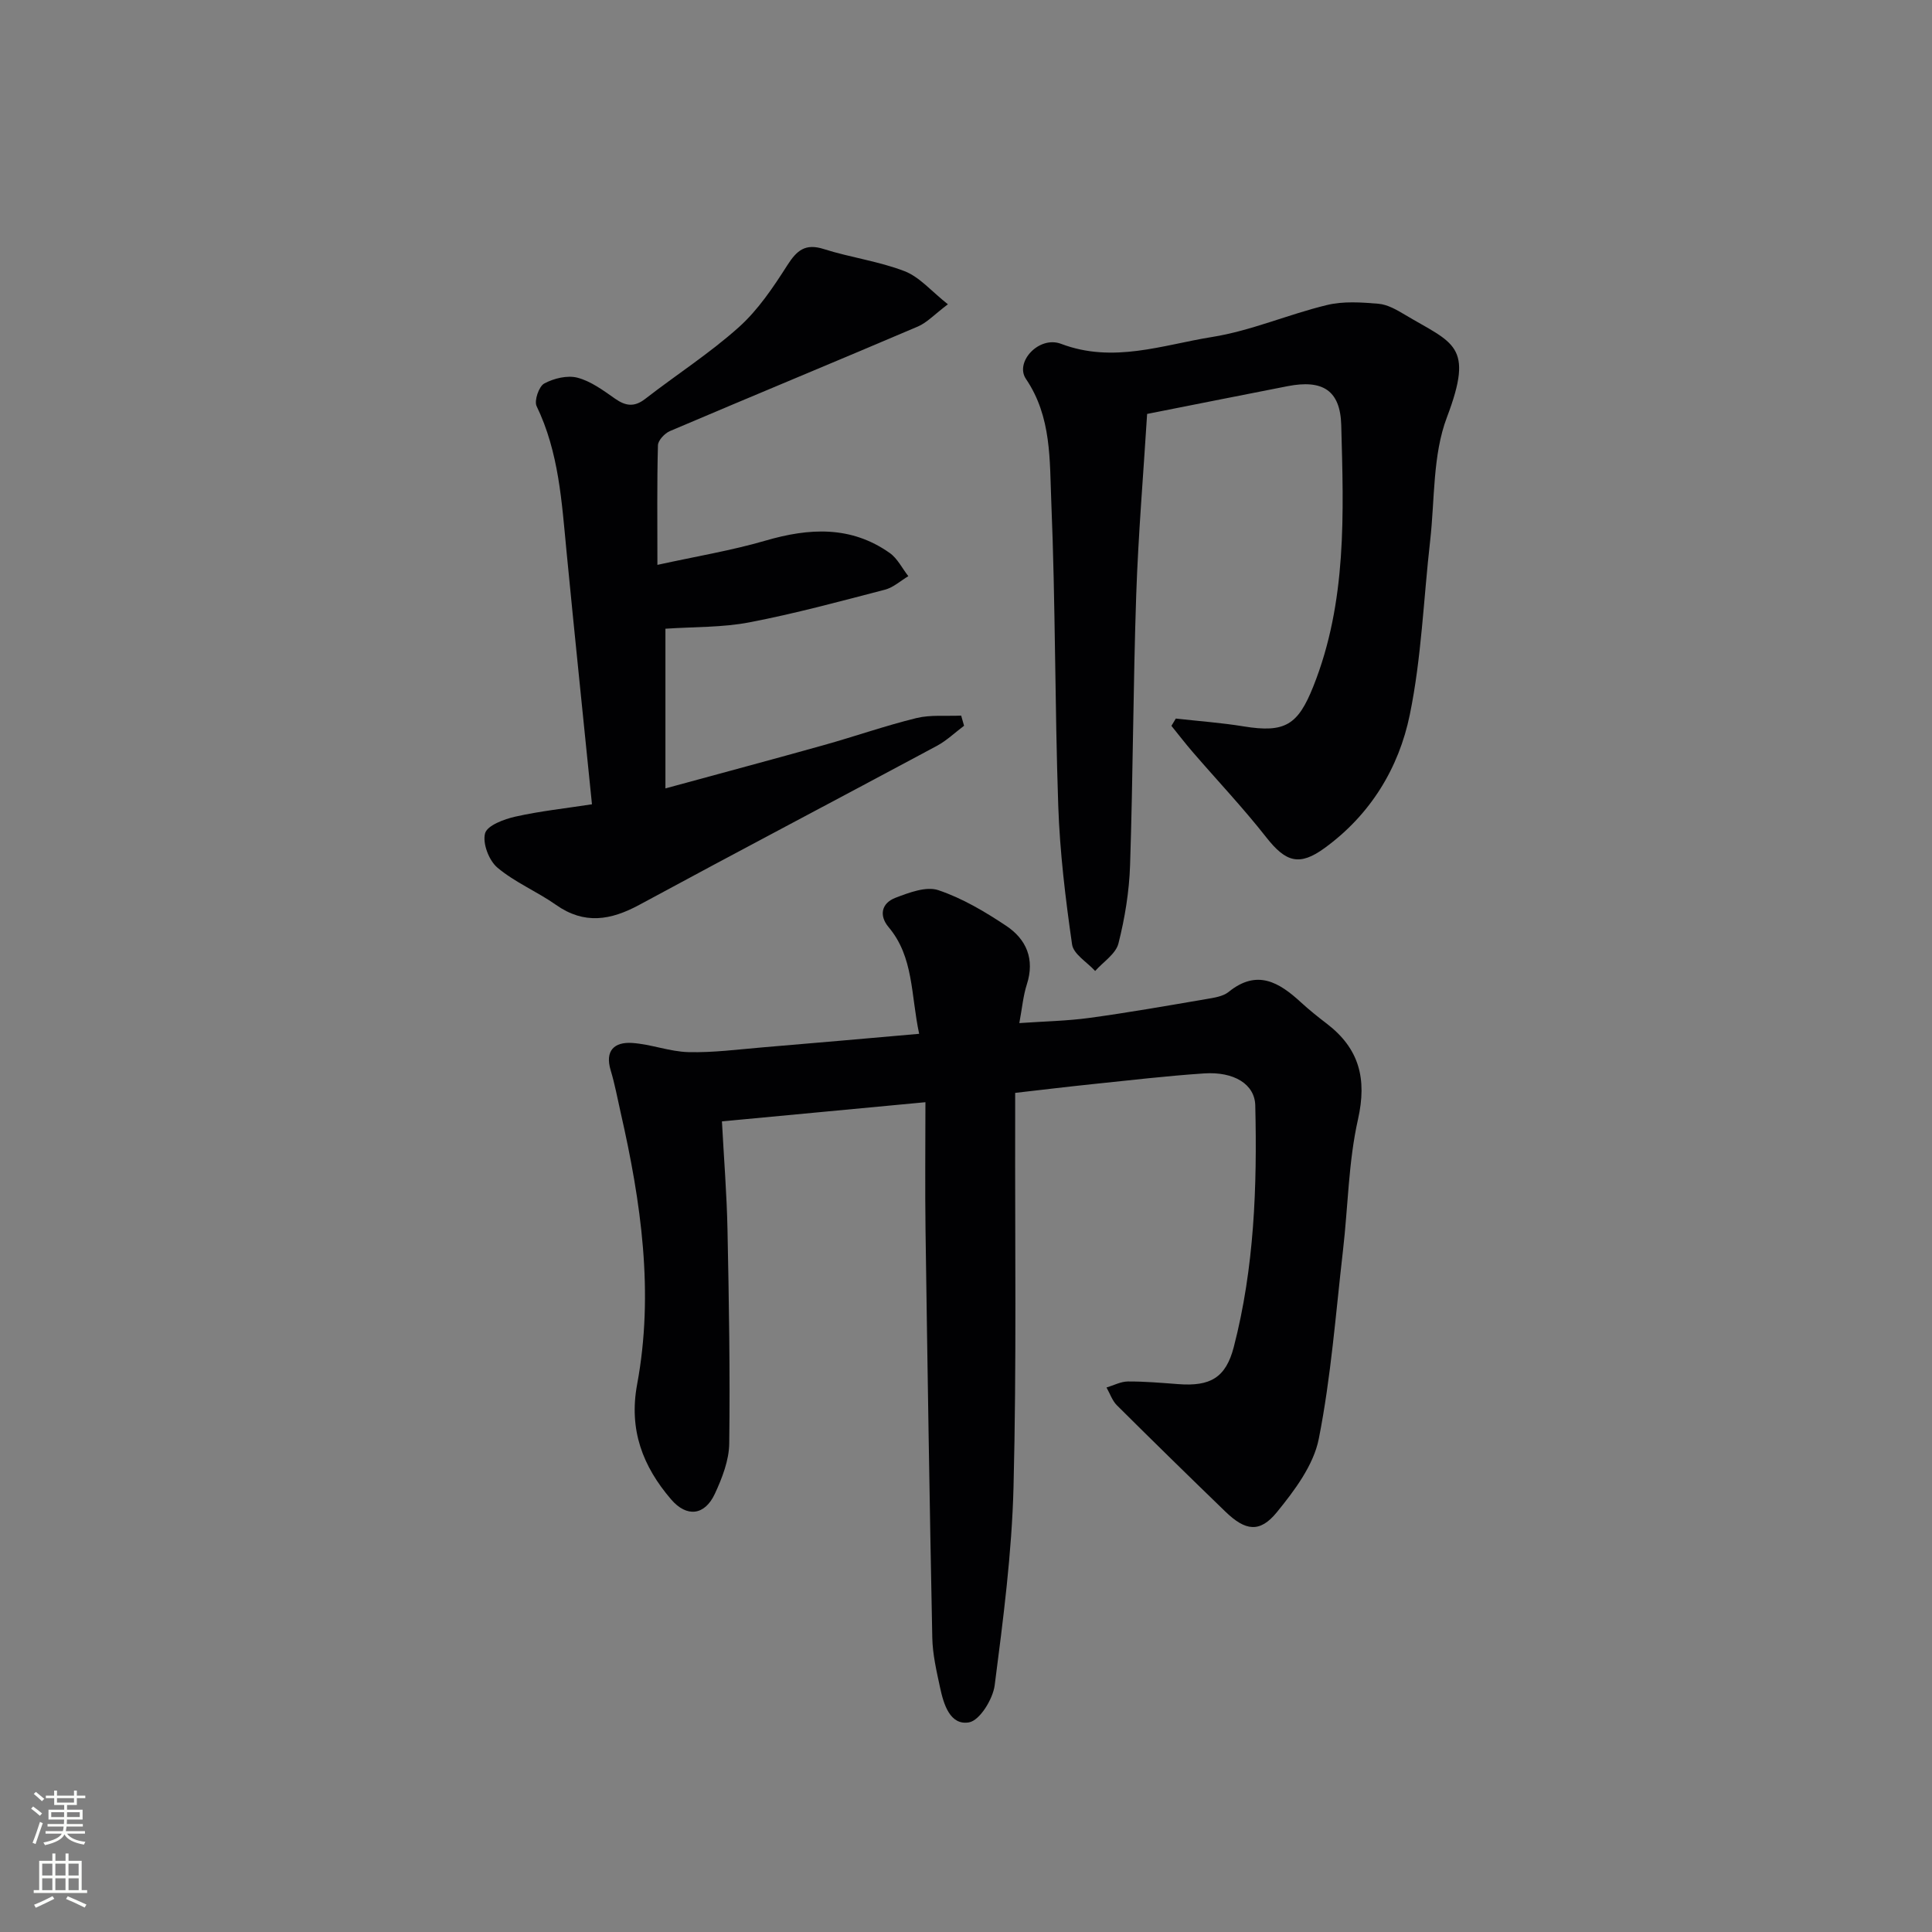
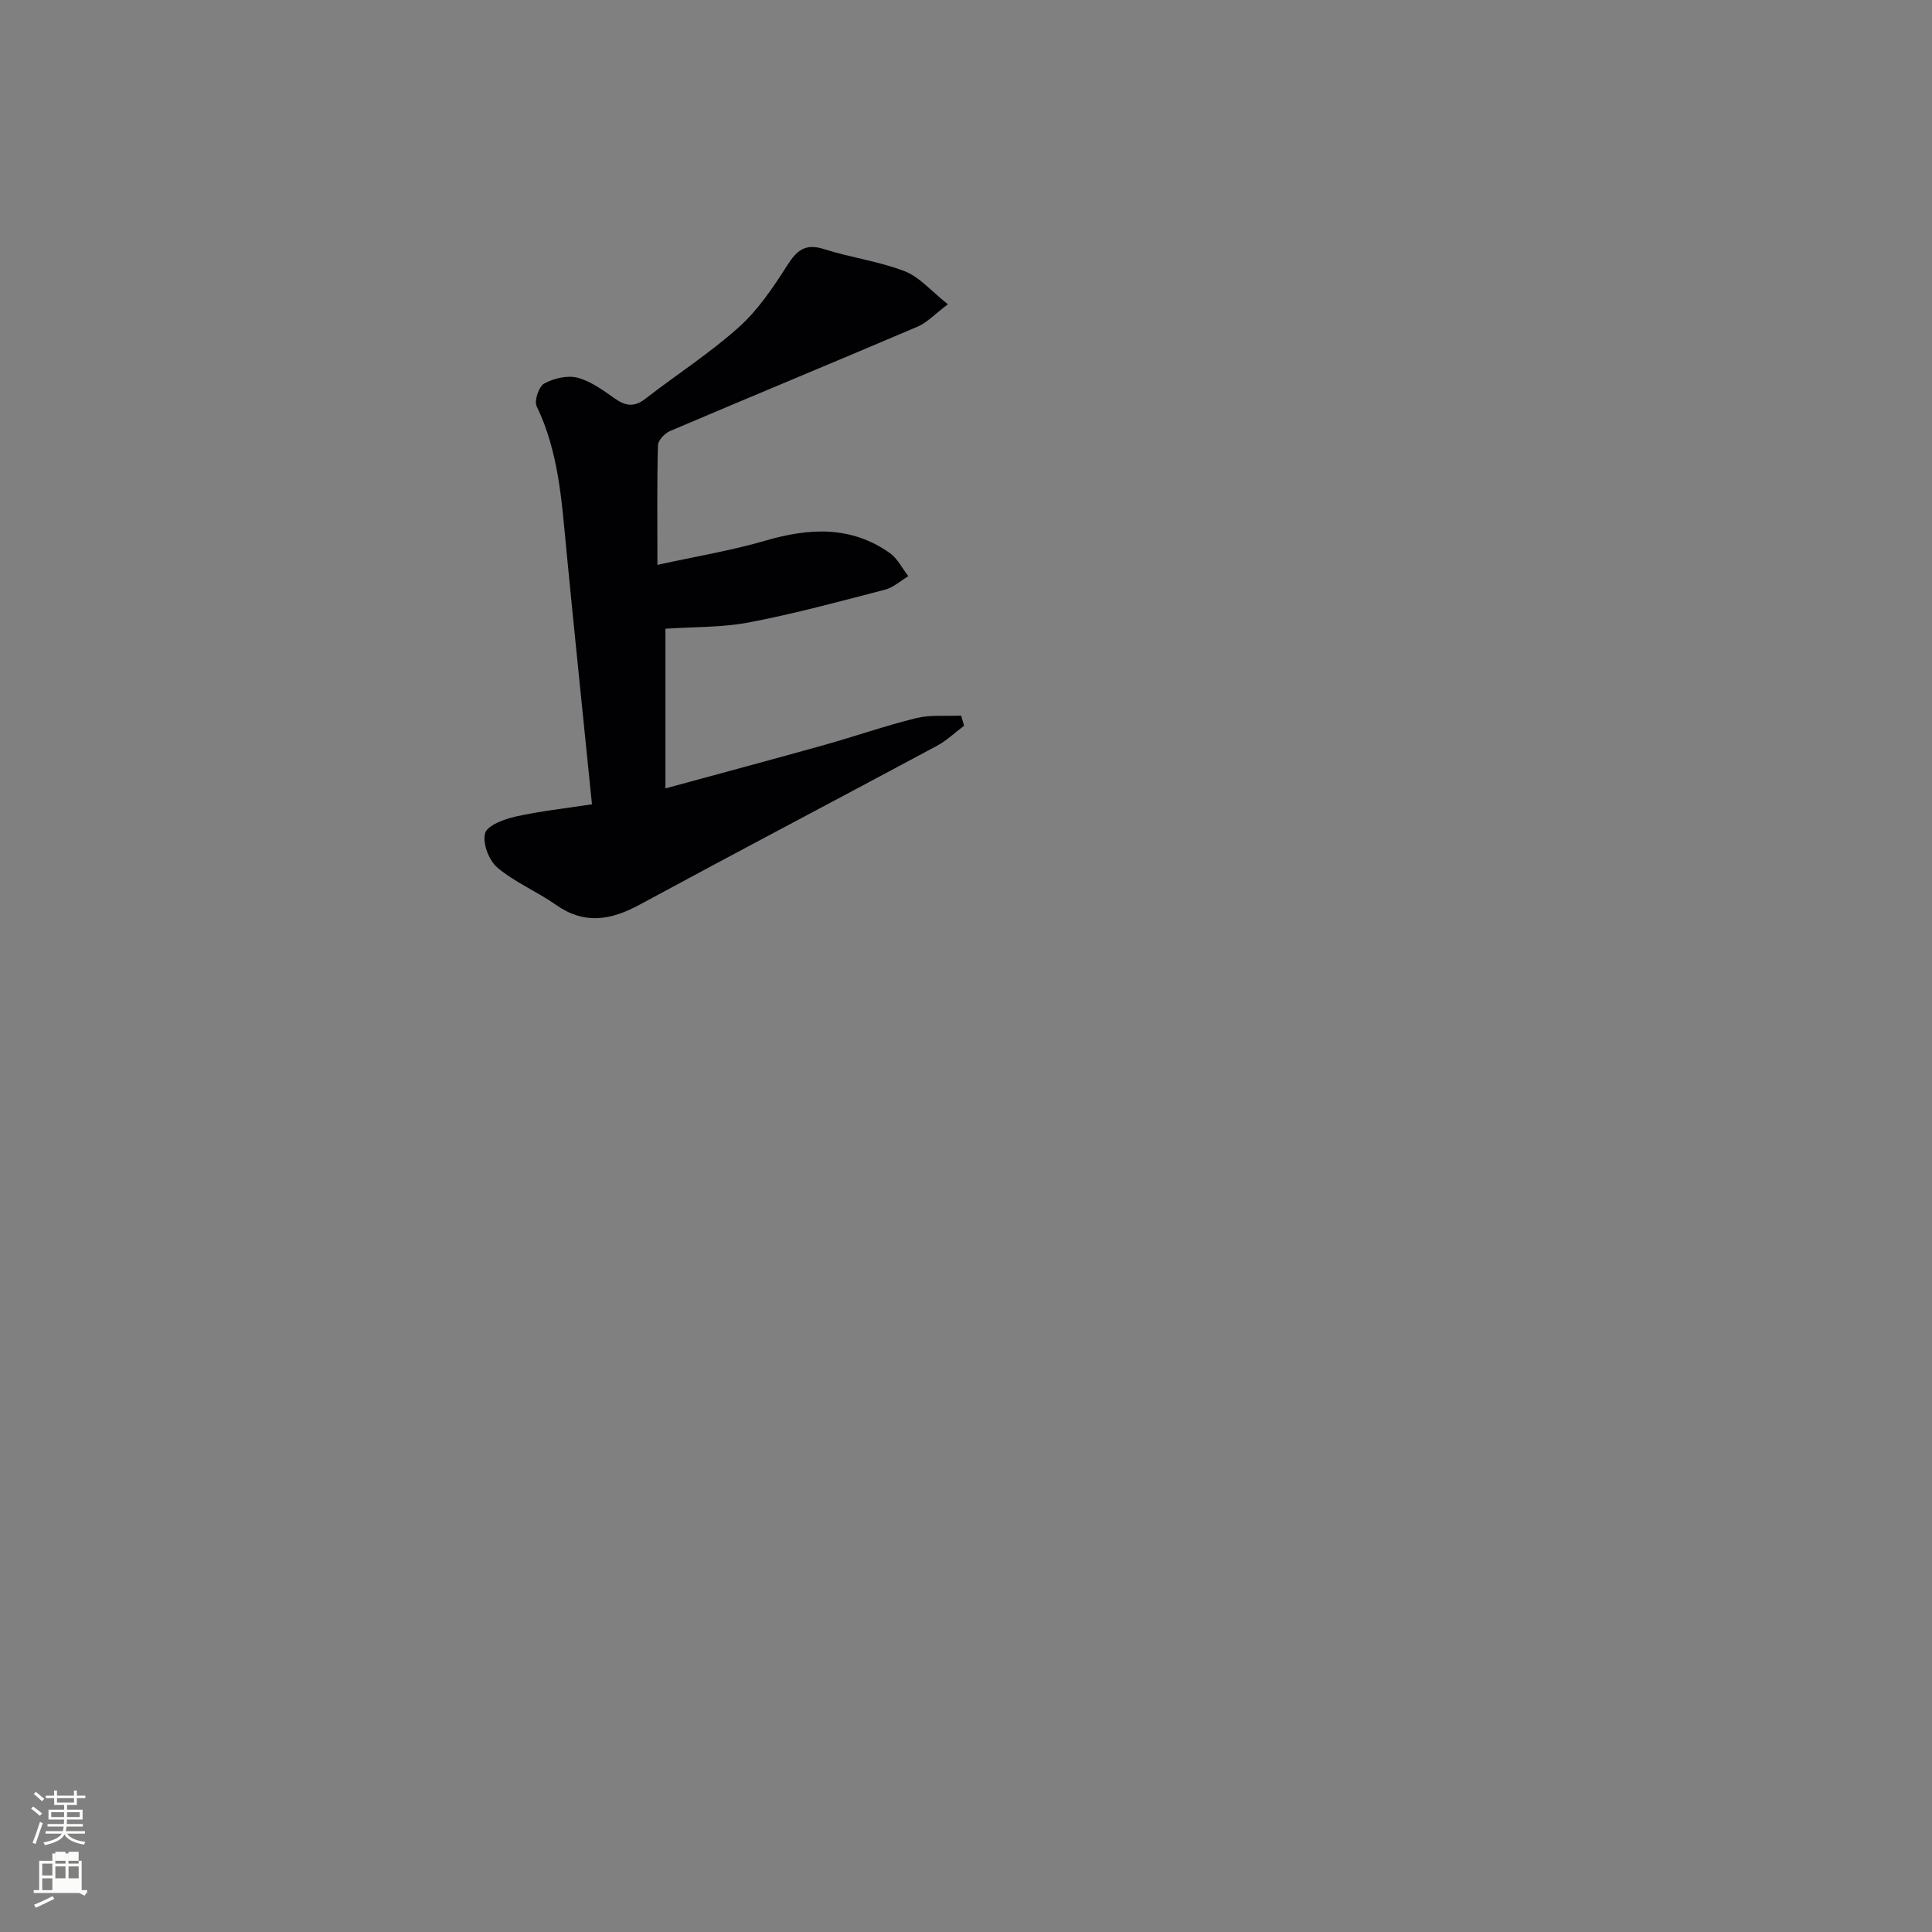
<svg xmlns="http://www.w3.org/2000/svg" enable-background="new 0 0 400 400" viewBox="0 0 400 400">
  <rect x="0" y="0" width="400" height="400" fill="#808080" stroke="none" />
  <g fill="#010103">
-     <path d="m190.3 214.04c-1.74-8.13-1.1-15.88-6.32-22.08-2.06-2.45-1.44-4.99 1.41-6.08 2.81-1.07 6.36-2.43 8.88-1.58 4.95 1.66 9.63 4.44 14.02 7.36 4.21 2.79 6 6.92 4.3 12.17-.75 2.33-.96 4.83-1.55 7.99 5.14-.36 9.89-.44 14.56-1.08 8.05-1.1 16.06-2.51 24.07-3.88 1.62-.28 3.51-.53 4.7-1.49 5.87-4.76 10.44-2.02 14.95 2.13 1.71 1.57 3.54 3.04 5.39 4.45 6.7 5.14 8.34 11.38 6.45 19.79-1.99 8.84-2.06 18.1-3.11 27.15-1.5 13.03-2.47 26.17-5.01 39-1.08 5.46-5.02 10.71-8.69 15.21-3.53 4.33-6.52 3.85-10.63-.12-7.54-7.29-15.04-14.63-22.48-22.03-.97-.97-1.44-2.44-2.15-3.68 1.48-.44 2.95-1.24 4.43-1.25 3.48-.02 6.96.29 10.44.55 6.63.5 9.83-1.33 11.48-7.68 4.25-16.4 4.85-33.19 4.45-50.02-.1-4.39-4.39-7.05-10.61-6.63-7.78.52-15.54 1.44-23.3 2.24-5.1.53-10.18 1.15-15.8 1.79v5.6c-.06 25.32.3 50.66-.34 75.97-.35 13.72-2.14 27.43-3.9 41.07-.37 2.88-3.11 7.32-5.33 7.69-3.92.66-5.24-3.75-5.98-7.21-.73-3.4-1.54-6.86-1.61-10.31-.57-28.13-1-56.26-1.4-84.39-.12-8.62-.02-17.24-.02-26.49-14.6 1.38-28.08 2.65-42.13 3.97.4 7.59 1 14.99 1.15 22.4.3 14.76.55 29.53.36 44.28-.04 3.5-1.47 7.17-2.98 10.43-2.11 4.52-5.83 4.91-9.05 1.16-5.88-6.85-8.79-14.4-7.04-23.83 3.53-18.96.82-37.7-3.41-56.27-.66-2.91-1.2-5.87-2.06-8.72-1.25-4.12.77-5.91 4.4-5.69 3.92.25 7.78 1.8 11.69 1.9 5.13.13 10.28-.56 15.42-.99 10.55-.87 21.1-1.82 32.35-2.8z" />
-     <path d="m237.5 85.7c-.77 12.39-1.83 24.95-2.26 37.52-.63 18.62-.66 37.27-1.27 55.9-.18 5.44-1.07 10.94-2.41 16.22-.55 2.16-3.15 3.81-4.82 5.69-1.66-1.82-4.49-3.48-4.78-5.5-1.37-9.51-2.53-19.1-2.86-28.69-.72-20.95-.57-41.94-1.44-62.89-.36-8.63.1-17.62-5.25-25.5-2.36-3.48 2.7-9 7.28-7.26 10.8 4.09 21.01.22 31.26-1.42 8.08-1.29 15.79-4.69 23.8-6.62 3.38-.82 7.12-.56 10.65-.26 1.88.16 3.78 1.26 5.47 2.27 10.02 5.98 14.4 6.2 8.7 21.23-2.97 7.83-2.5 16.98-3.47 25.55-1.37 12.03-1.79 24.24-4.22 36.05-2.27 11.05-8.15 20.68-17.61 27.57-5.21 3.8-8.03 2.98-12.07-2.16-4.81-6.13-10.19-11.82-15.29-17.73-1.51-1.75-2.92-3.59-4.38-5.39.3-.5.61-1.01.91-1.51 4.68.53 9.4.86 14.04 1.62 8.59 1.4 11.24-.31 14.41-8.23 7.01-17.54 6.29-35.87 5.8-54.13-.19-7.25-3.89-9.48-11.09-8.08-9.27 1.81-18.53 3.66-29.1 5.75z" />
    <path d="m122.56 166.52c-1.82-18.07-3.61-35.22-5.27-52.38-.99-10.24-1.58-20.51-6.19-30.05-.54-1.12.47-4.09 1.58-4.69 1.98-1.07 4.79-1.75 6.88-1.2 2.79.73 5.34 2.63 7.78 4.34 2.21 1.54 3.99 1.79 6.25.04 6.43-4.99 13.34-9.43 19.38-14.84 3.98-3.57 7.11-8.24 10.02-12.8 1.99-3.12 3.74-4.6 7.59-3.37 5.5 1.75 11.35 2.51 16.71 4.58 3.12 1.21 5.57 4.17 8.96 6.85-2.81 2.12-4.33 3.8-6.23 4.61-17.08 7.28-34.24 14.37-51.32 21.64-1.08.46-2.45 1.92-2.48 2.94-.21 7.8-.11 15.61-.11 24.76 8.06-1.77 15.35-2.97 22.38-5.02 9.05-2.64 17.69-3.11 25.72 2.56 1.61 1.14 2.58 3.18 3.85 4.8-1.61.96-3.11 2.35-4.85 2.8-9.31 2.42-18.61 4.95-28.05 6.76-5.6 1.08-11.44.91-17.39 1.32v33.06c11.54-3.15 22.21-6 32.85-8.98 6.39-1.79 12.67-4 19.11-5.58 2.96-.72 6.17-.37 9.27-.51.2.7.4 1.4.6 2.1-1.87 1.4-3.6 3.07-5.64 4.17-20.52 11.01-41.13 21.83-61.6 32.91-5.91 3.2-11.39 4.13-17.25 0-3.92-2.76-8.5-4.65-12.13-7.71-1.75-1.47-3.11-5.04-2.55-7.1.44-1.63 3.94-2.94 6.29-3.46 5.08-1.14 10.32-1.7 15.84-2.55z" />
  </g>
  <path d="m6.44 374.46.42-.45c.65.47 1.27.95 1.85 1.44l-.45.49c-.65-.56-1.25-1.06-1.82-1.48m.93 7.33-.63-.26c.55-1.36 1.05-2.8 1.53-4.33.19.1.38.19.59.27-.47 1.29-.96 2.73-1.49 4.32m-.38-10.38.44-.42c.43.34 1.01.82 1.74 1.44l-.49.49c-.53-.51-1.09-1.01-1.69-1.51m2.5.35h1.72v-1.04h.59v1.04h3.52v-1.04h.59v1.04h1.75v.53h-1.75v1.42h-2.03v.97h3.22v2.03h-3.24c0 .35-.01.66-.03.93h3.32v.53h-3.37c-.03.27-.08.58-.15.94h3.96v.53h-3.71c.67.92 1.93 1.48 3.79 1.68-.13.24-.23.44-.29.59-2.13-.38-3.48-1.08-4.04-2.12-.43.97-1.77 1.72-4.03 2.23-.09-.19-.2-.37-.33-.55 2.1-.42 3.37-1.03 3.81-1.83h-3.36v-.53h3.58c.08-.29.13-.61.16-.94h-3.33v-.53h3.39c.02-.27.04-.58.04-.93h-3.23v-2.03h3.25v-.97h-2.07v-1.42h-1.73zm1.12 3.44v1h2.65c.01-.3.02-.44.01-.4v-.25-.35zm1.19-2h3.52v-.91h-3.52zm4.71 2h-2.63v.59c0 .15-.01.28-.01.4h2.64z" fill="#fbfcfa" />
-   <path d="m13.56 383.74h.63v1.52h2.72v6.07h1.13v.6h-11.06v-.6h1.13v-6.07h2.73v-1.52h.63v1.52h2.1v-1.52zm-2.69 8.83.38.56c-1.24.63-2.53 1.25-3.85 1.85-.1-.21-.21-.42-.34-.63 1.37-.55 2.63-1.15 3.81-1.78m-2.13-4.27h2.1v-2.45h-2.1zm0 3.04h2.1v-2.46h-2.1zm2.72-3.04h2.1v-2.45h-2.1zm0 3.04h2.1v-2.46h-2.1zm6.07 3.6c-1.41-.71-2.7-1.3-3.86-1.78l.35-.56c1.45.62 2.75 1.19 3.88 1.72zm-1.25-9.09h-2.1v2.45h2.1zm-2.09 5.49h2.1v-2.46h-2.1z" fill="#fbfcfa" />
+   <path d="m13.56 383.74h.63v1.52h2.72v6.07h1.13v.6h-11.06v-.6h1.13v-6.07h2.73v-1.52h.63v1.52h2.1v-1.52zm-2.69 8.83.38.56c-1.24.63-2.53 1.25-3.85 1.85-.1-.21-.21-.42-.34-.63 1.37-.55 2.63-1.15 3.81-1.78m-2.13-4.27h2.1v-2.45h-2.1zm0 3.04h2.1v-2.46h-2.1m2.72-3.04h2.1v-2.45h-2.1zm0 3.04h2.1v-2.46h-2.1zm6.07 3.6c-1.41-.71-2.7-1.3-3.86-1.78l.35-.56c1.45.62 2.75 1.19 3.88 1.72zm-1.25-9.09h-2.1v2.45h2.1zm-2.09 5.49h2.1v-2.46h-2.1z" fill="#fbfcfa" />
</svg>